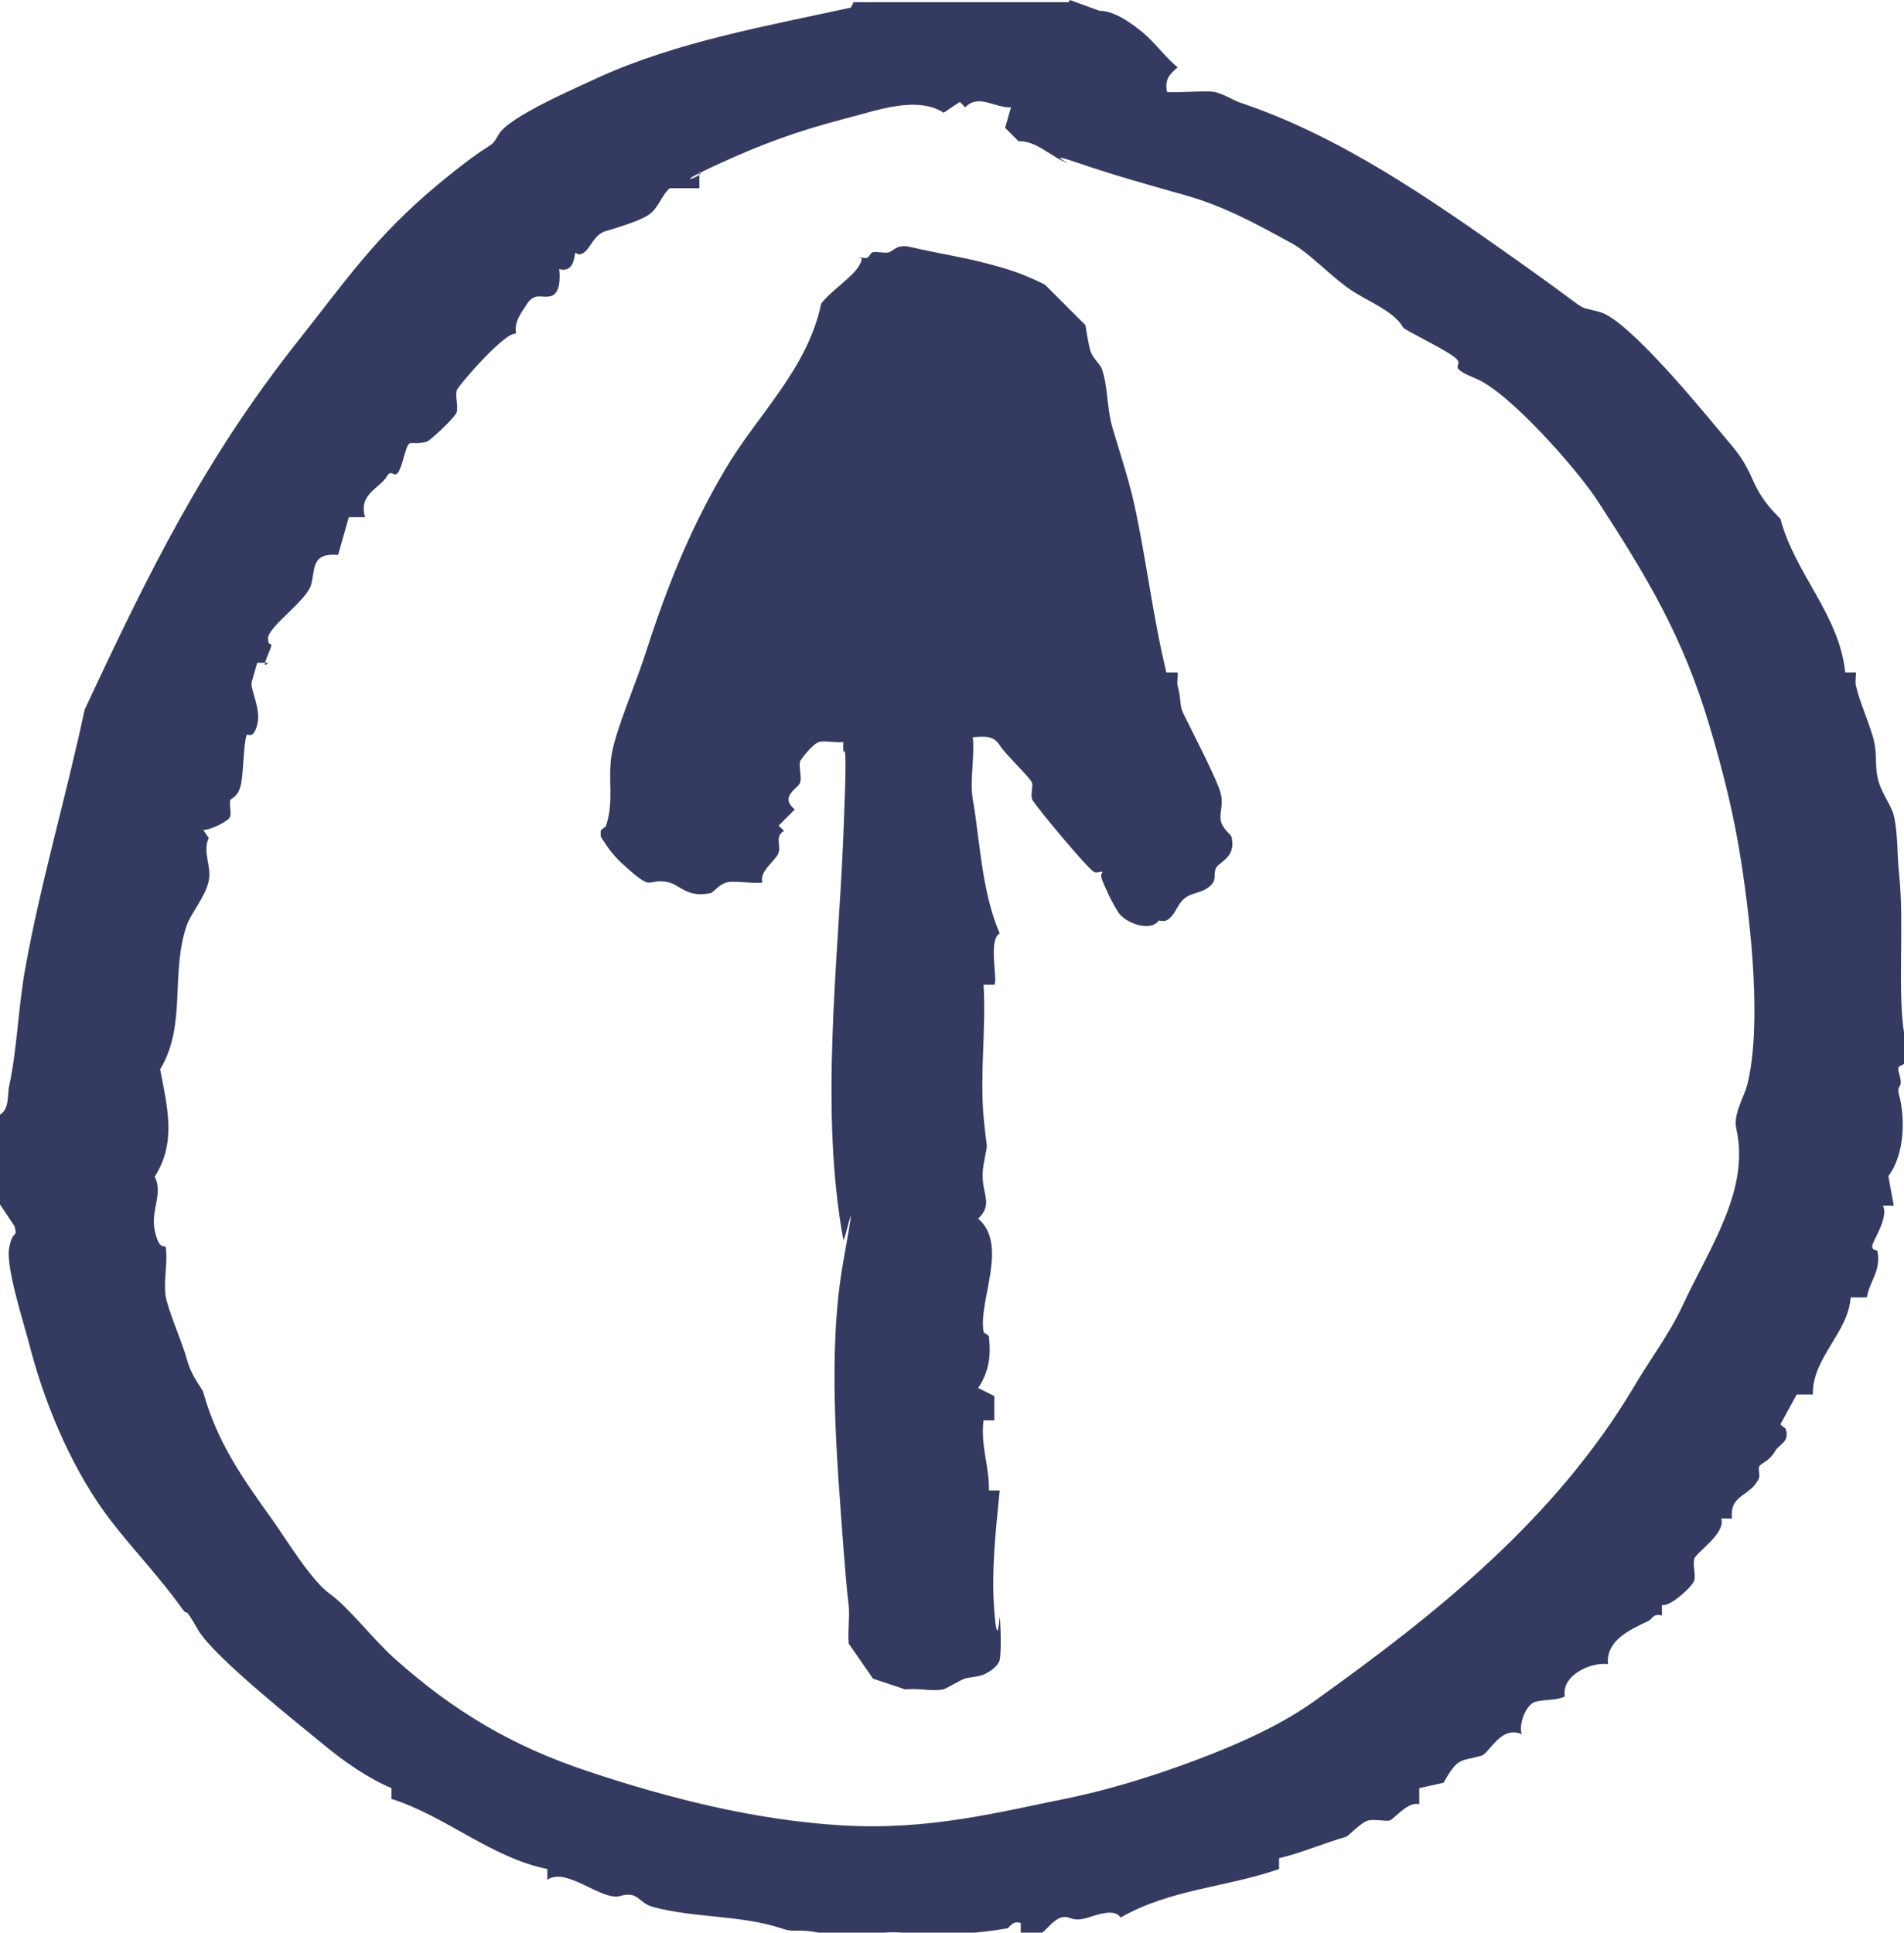
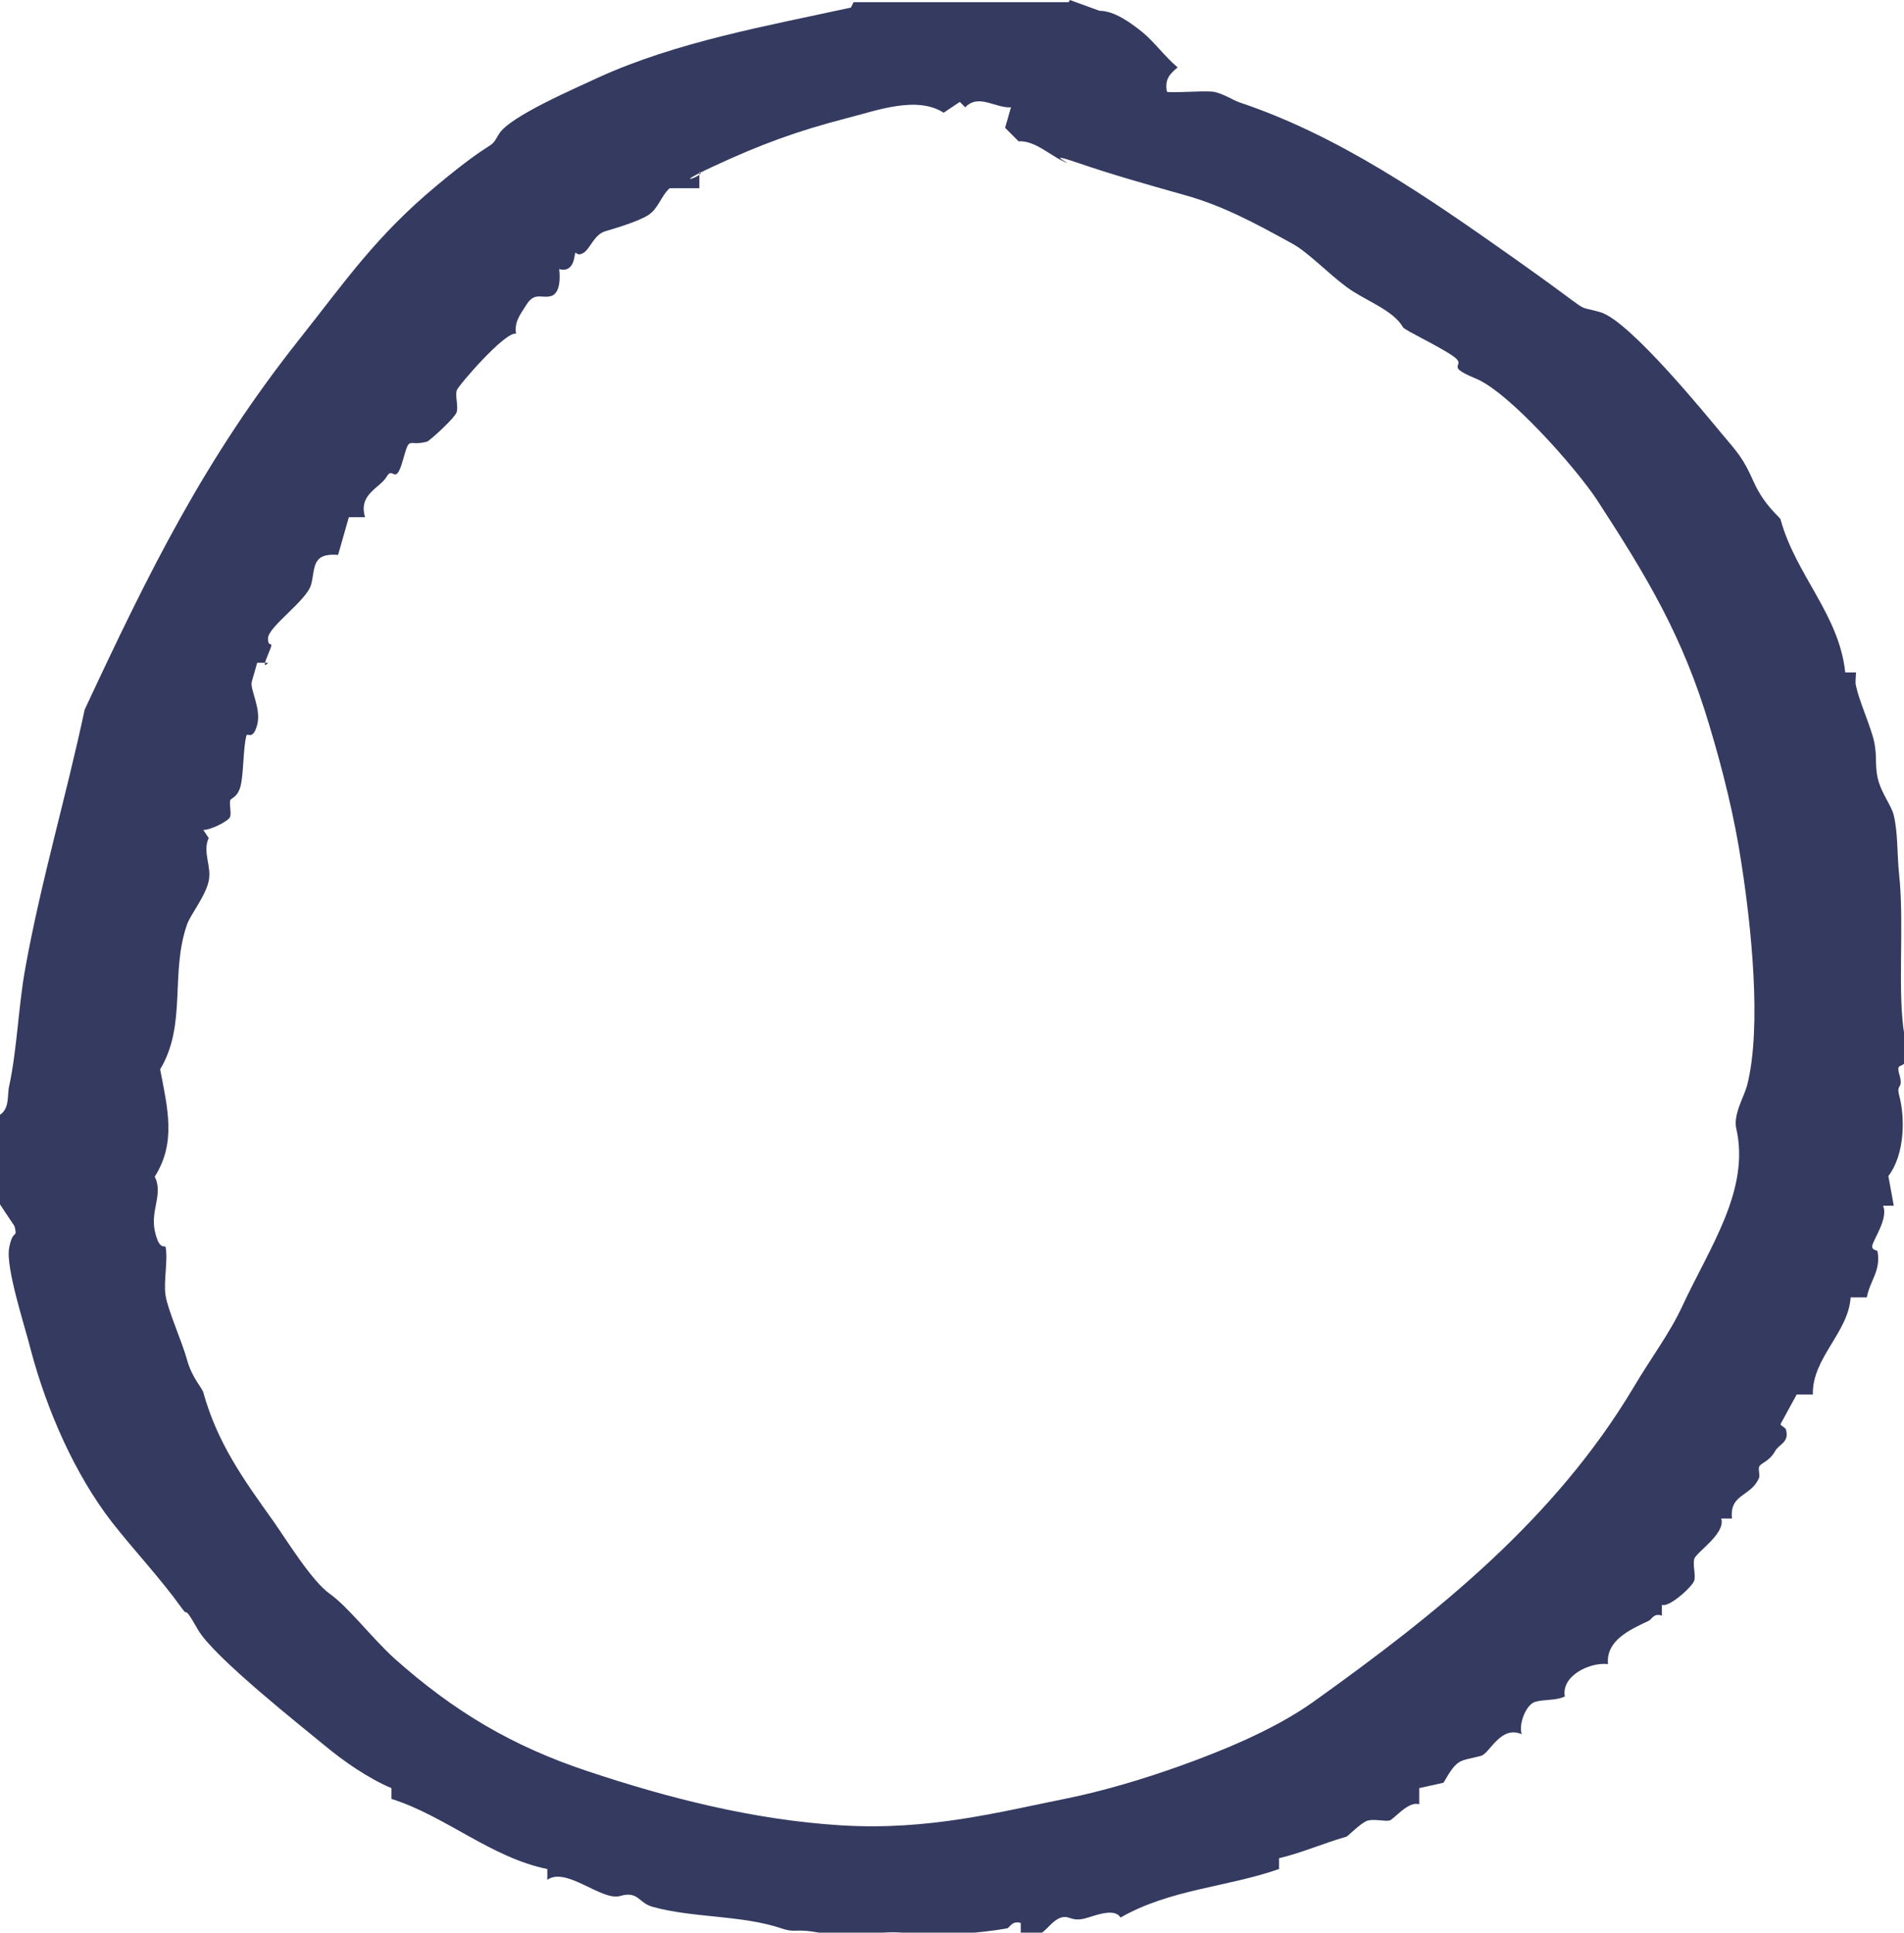
<svg xmlns="http://www.w3.org/2000/svg" id="Layer_1" version="1.1" viewBox="0 0 353.1 358.4">
  <defs>
    <style>
      .st0 {
        fill: #343a60;
      }
    </style>
  </defs>
  <g id="gMRHZe.tif">
    <g>
      <path class="st0" d="M198.4,0l5.5,2c2.8,0,5.9,2.3,8,4s4.2,4.6,6.5,6.5c-1.6,1.3-2.4,2.3-2,4.5.3.3,6.8-.2,8.5,0s4,1.7,5,2c18.5,6.2,34.9,17.6,50.9,28.9s10.5,8.4,16,10,20.2,19.8,22.4,22.4c3,3.6,4,4.5,6,9s4.9,6.6,5,7c2.8,10.3,10.9,17.7,12,28.4h2c0,.8-.2,1.8,0,2.5.6,2.7,1.9,5.5,3,9,1.1,3.5.4,5.2,1,8s2.6,5.2,3,7c.8,3.3.6,7.4,1,11,1,9.4-.4,21.9,1,29.9s-1.9,3.9-1,7-.6,1.7,0,4c1.1,4.1,1.1,10.9-2,15l1,5.5h-2c1.1,2.3-2,6.6-2,7.5s.9.6,1,1c.6,3.7-1.4,5.3-2,8.5h-3c-.4,6.5-7.2,11.3-7,18h-3l-3,5.5c0,.3.9.6,1,1,.7,2.4-1.3,2.7-2,4-1.2,2.1-2.8,2.2-3,3-.1.7.2,1.5,0,2-1.5,3.5-5.5,2.9-5,7.5h-2c.9,2.8-4.7,6.3-5,7.5s.3,2.9,0,4-4.7,5.1-6,4.5v2c-1.6-.5-1.8.7-2.5,1-3.4,1.6-7.9,3.6-7.5,8-3.4-.4-8.7,2.2-8,6-1.6.8-3.8.5-5.5,1s-3.1,4.1-2.5,6c-3.9-1.7-5.9,3.5-7.5,4-4.1,1.1-4.3.3-7,5l-4.5,1v3c-2-.7-4.7,2.8-5.5,3s-2.8-.3-4,0-3.7,2.9-4,3c-4.2,1.2-8.3,3-12.5,4v2c-9.7,3.4-20.1,3.7-29.4,9-1-1.7-4.1-.6-6,0-3.2,1-3.3-.5-5,0s-2.9,2.7-4,3-2.4-.1-3.5,0v-2c-1.6-.5-2.1.9-2.5,1-4.9.9-14.1,1.6-17.9,1-5.8-1-10.2,1.2-16,0s-5,0-8-1c-7.5-2.5-16.4-1.9-23.9-4-2.6-.7-2.6-3-6-2s-10-5.5-13.5-3v-2c-10.4-2.1-19-9.9-28.9-13v-2c-4.3-1.8-8.9-5-12.5-8s-20.5-16.3-23.4-21.4-1.6-2-3-4c-4.1-5.7-8.7-10.5-13-16-6.8-8.8-12-20.6-15-31.9-1-4.1-4.7-15.2-4-18.9s1.6-1.5,1-4l-3-4.5v-16c2.2-1.1,1.6-3.9,2-5.5,1.5-7,1.7-14.8,3-21.9,2.9-16.1,7.6-31.9,11-47.9,12-25.7,22.2-46.5,39.9-68.8,8.4-10.6,14.1-19,25.4-28.4s9.6-6.2,11.5-9.5,14.4-8.6,18.4-10.5c14.7-6.7,31.4-9.6,46.9-13l.5-1h39.9ZM187.5,19.9c-2.9.2-6-2.6-8.5,0l-1-1-3,2c-5-3.2-12.4-.4-17.9,1-9.3,2.4-16.1,4.9-24.9,9s-.9,1.5-2.5,1v3h-5.5c-1.6,1.4-2.1,3.8-4,5s-6,2.4-8,3-2.8,3.3-4,4-1.3-.2-1.5,0-.1,3.8-3,3c.2,1.6.2,4.5-1.5,5s-3-.8-4.5,1.5-2.3,3.4-2,5.5c-1.9-.6-10.8,9.7-11,10.5-.3,1.1.3,2.9,0,4s-5.1,5.4-5.5,5.5c-3.7,1-3.1-1.4-4.5,3.5s-1.8.9-3,3-5.3,3.2-4,7.5h-3l-2,7c-5-.4-4.2,2.5-5,5.5s-8,7.8-8,10,1.4-.3,0,3,.2,1.3,0,1.5h-2l-1,3.5c-.4,1.4,1.8,5,1,8s-1.8,1.4-2,2c-.6,2.3-.5,6.5-1,9s-1.9,2.6-2,3c-.2.8.2,2.1,0,3s-3.9,2.6-5,2.5l1,1.5c-1.2,2.7.6,5.2,0,8s-3.3,6.1-4,8c-3.2,9.1,0,18.6-5,26.9,1.4,7.3,3,13.6-1,19.9,1.6,3.2-.8,6.2,0,10s1.9,2.7,2,3c.5,2.5-.4,6.3,0,9s3.1,8.7,4,12,2.8,5.2,3,6c2.6,9.3,7.2,15.8,13,23.9,2.4,3.4,7.1,11.1,10.5,13.5s7.8,8.2,12,12c10.9,9.7,21.7,16.2,35.9,20.9,14.7,4.9,30.6,9,46.9,10s29.4-2.5,41.9-5c6.8-1.4,13.9-3.5,20.9-6s17.4-6.6,24.9-12c22.8-16.3,44.7-33.8,59.3-58.3,3-5.1,6.7-10,9-15,5-10.8,12.6-21.5,10-32.9-.6-2.6,1.4-5.8,2-8,2.8-10.9.7-29.9-1-40.9-1.3-8.8-3.5-17.6-6-25.9-4.9-16.5-11.6-27.6-20.9-41.9-4-6-16.3-19.9-22.4-22.4s-1.6-2.2-4-4-9.1-4.9-9.5-5.5c-1.9-3.3-7-4.9-10.5-7.5s-7.1-6.4-10-8c-6.9-3.8-12.8-7-19.9-9s-13.5-3.8-19.9-6-1.4.2-2,0c-2.8-1-5.8-4.2-9-4l-2.5-2.5,1-3.5Z" />
-       <path class="st0" d="M216.4,124.7h2c.1.8-.2,1.8,0,2.5.7,2.6.3,3.5,1,5,1.4,2.9,6.5,12.7,7,15s-.3,3.5,0,5,1.9,2.6,2,3c.9,4.1-2.6,4.6-3,6s.4,2.2-1.5,3.5-3.9.6-5.5,3.5-2.4,2.7-3.5,2.5c-1.5,2.2-6.2.5-7.5-1.5s-2.5-4.7-3-6,.2-1.3,0-1.5-1,.3-1.5,0c-1.3-.7-11.2-12.6-11.5-13.5s.2-2.1,0-3-4.8-5.1-6-7-2.9-1.6-5-1.5c.4,3.5-.6,8.1,0,11.5,1.3,7.2,1.6,17.1,5,24.9-2.2,1.2-.3,8.8-1,9.5h-2c.5,7.9-.7,16.6,0,24.4s.9,3.8,0,9,2.2,6.9-1,10c5.7,4.8,0,15.3,1,20.9,0,.4,1,.6,1,1,.4,3.6,0,6.5-2,9.5l3,1.5v4.5h-2c-.6,4.7,1.1,8.5,1,13h2c-.7,7.1-1.6,14.8-1,22.4s1,.6,1,1c.2,1.7.3,6.7,0,8s-2.1,2.3-2.5,2.5c-1.1.7-3.1.7-4,1s-3.5,1.9-4,2c-2.1.4-4.8-.3-7,0l-6-2-4.5-6.5c-.2-2.3.2-4.8,0-7-.4-3.3-.7-7.1-1-11-1.2-16.3-3-36.2,0-52.9s.2-3.1,0-4c-4.4-24-1-50.7,0-74.8s-.2-11.7,0-17.5c-1.4.2-3.3-.3-4.5,0s-3.4,3.3-3.5,3.5c-.3,1.1.3,2.9,0,4s-4,2.6-1,5l-3,3,1,1c-1.7.9-.6,2.6-1,4s-3.7,3.5-3,5.5c-.4.4-5.1-.3-6.5,0s-2.7,1.9-3,2c-4.5,1-5.7-1.5-8-2s-2.9.3-4,0-3.7-2.7-4-3c-2-1.7-3.3-3.5-4.5-5.5v-1c.1-.4.9-.6,1-1,1.5-4.6.3-8.5,1-13s4.3-12.8,6-18c3.9-12.1,8.1-23.2,15-34.9,6.1-10.4,15.3-18.6,17.9-30.9,1.6-2.2,5.8-4.9,7-7s-.2-1.3,0-1.5,1,.2,1.5,0,.6-.9,1-1c.8-.2,2.1.2,3,0s1.5-1.6,4-1c4.6,1.1,9.4,1.8,14,3s7.2,2.1,11,4l7.5,7.5c.2,1.3.6,3.9,1,5s1.8,2.4,2,3c1.2,3.3.9,7.2,2,11s2.9,9.1,4,14c2.3,10.4,3.4,20.6,6,31.4Z" />
    </g>
  </g>
</svg>